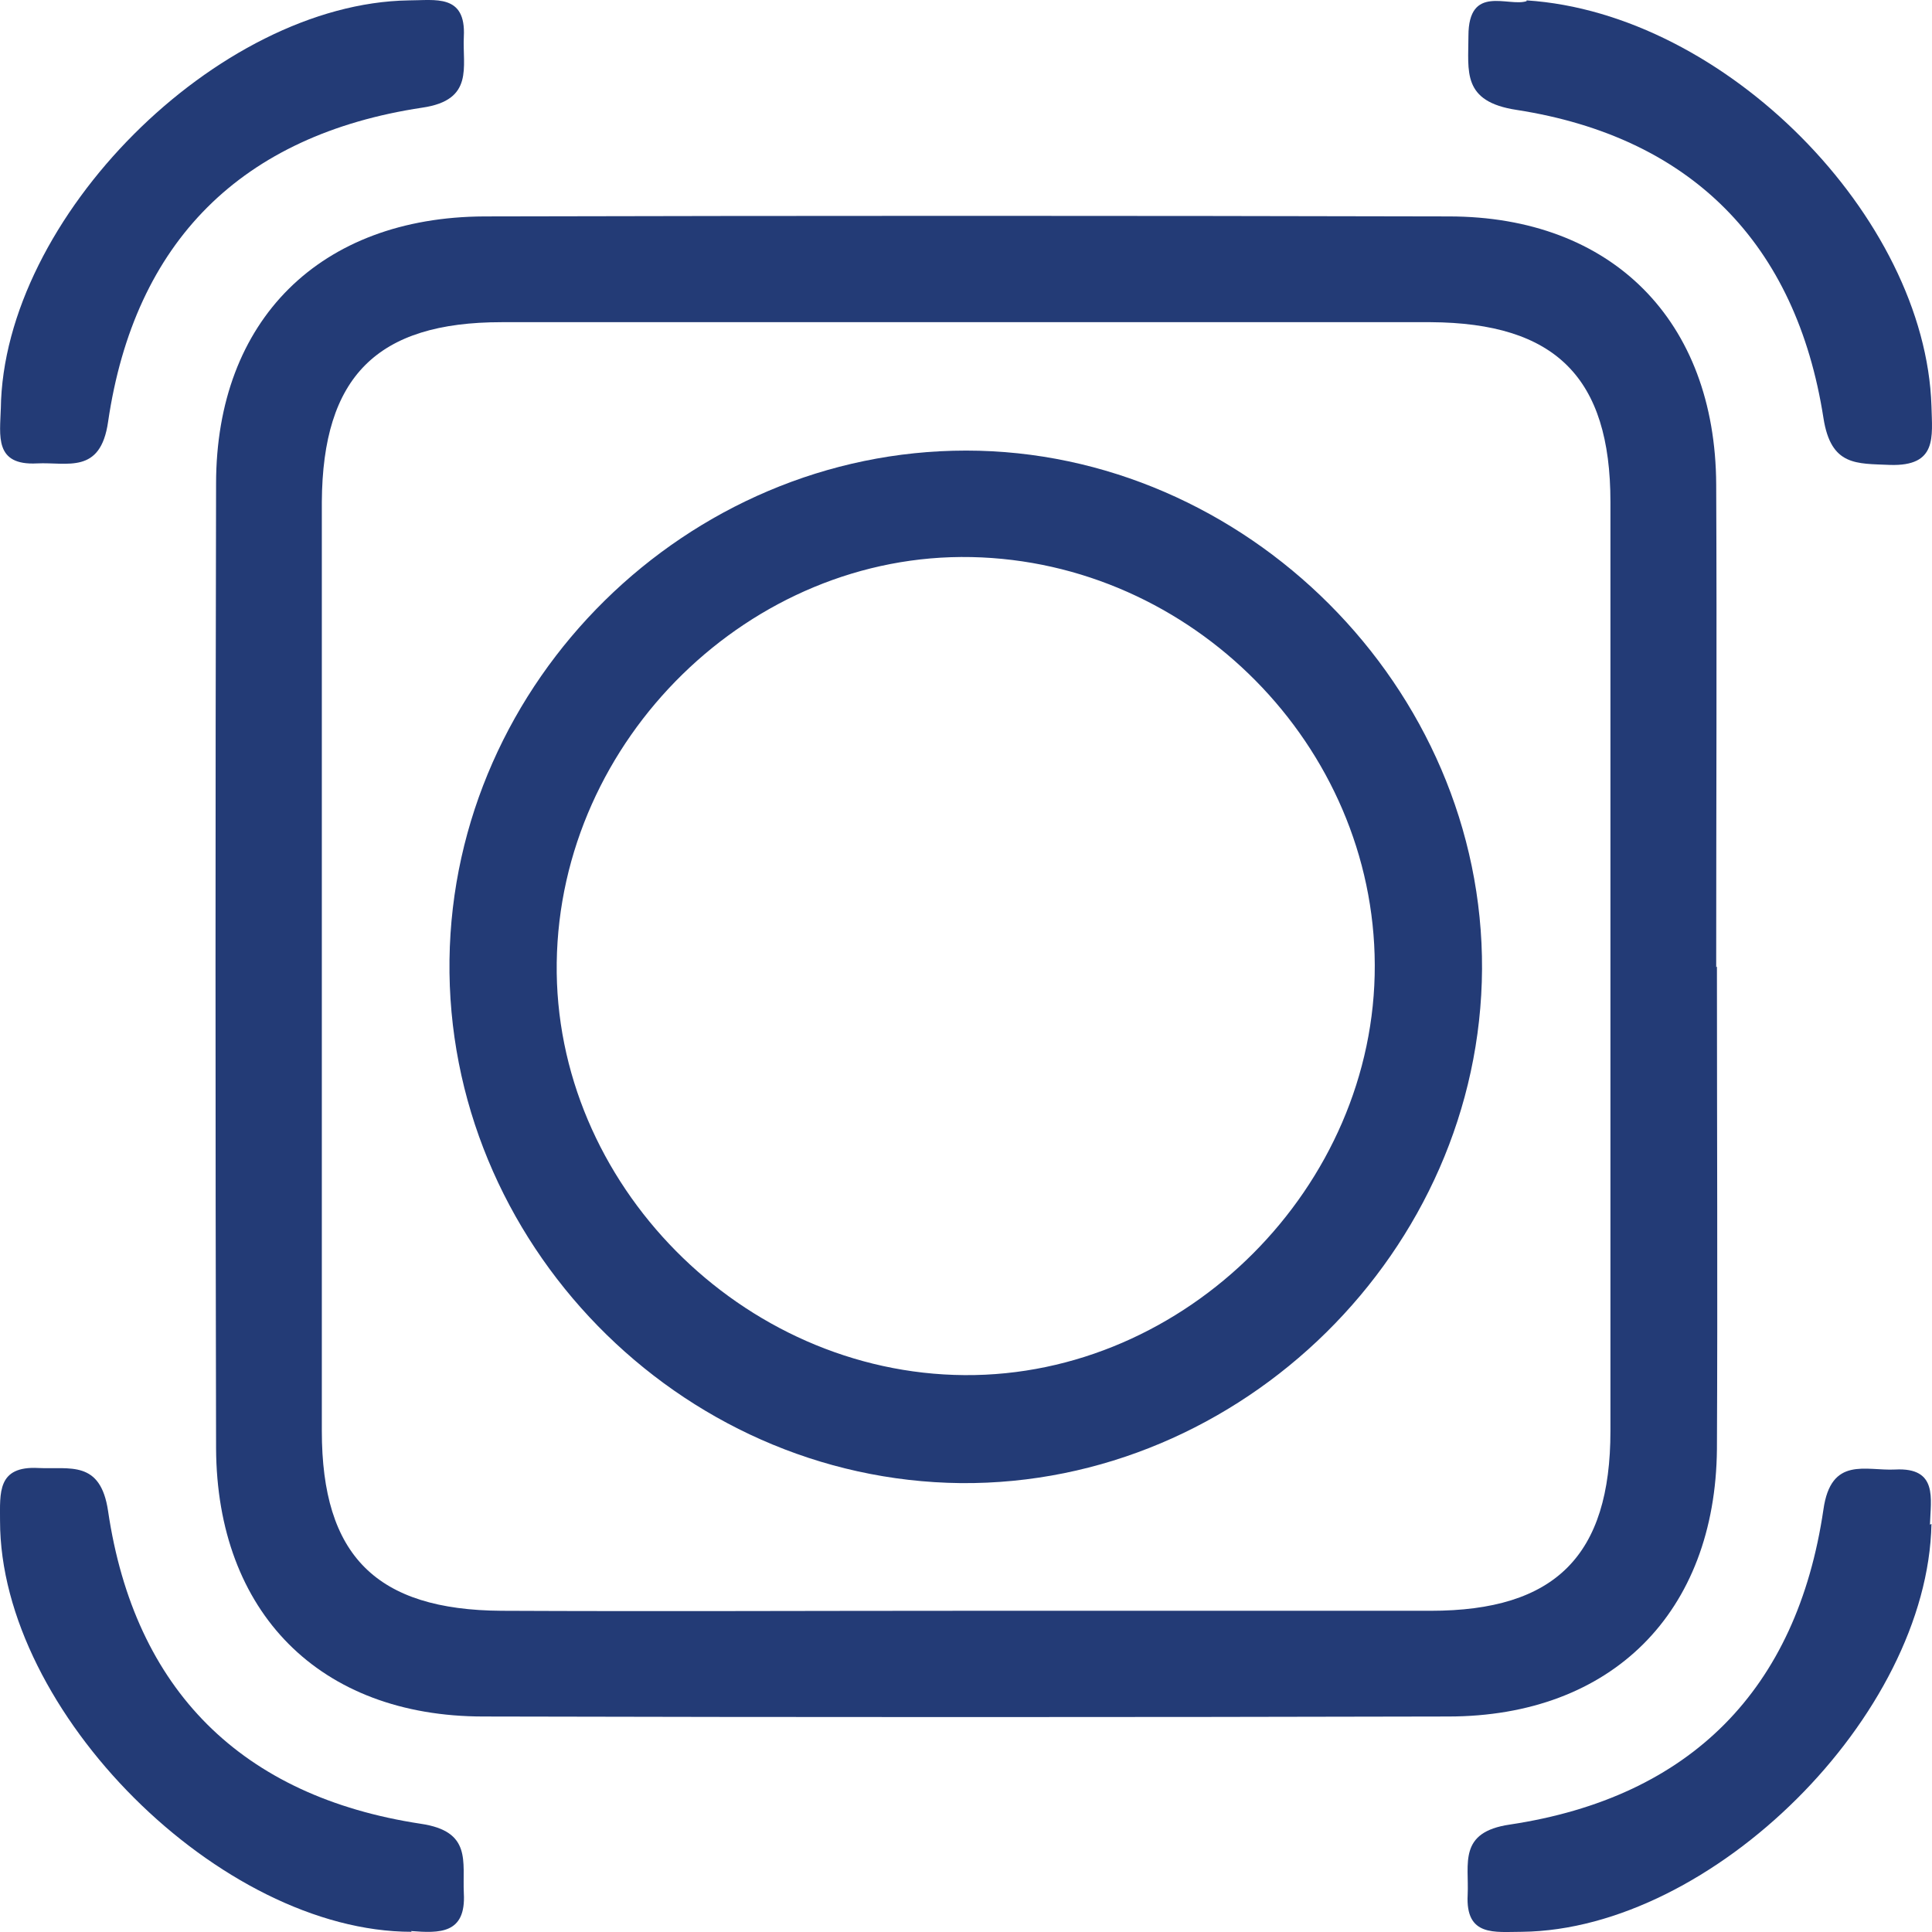
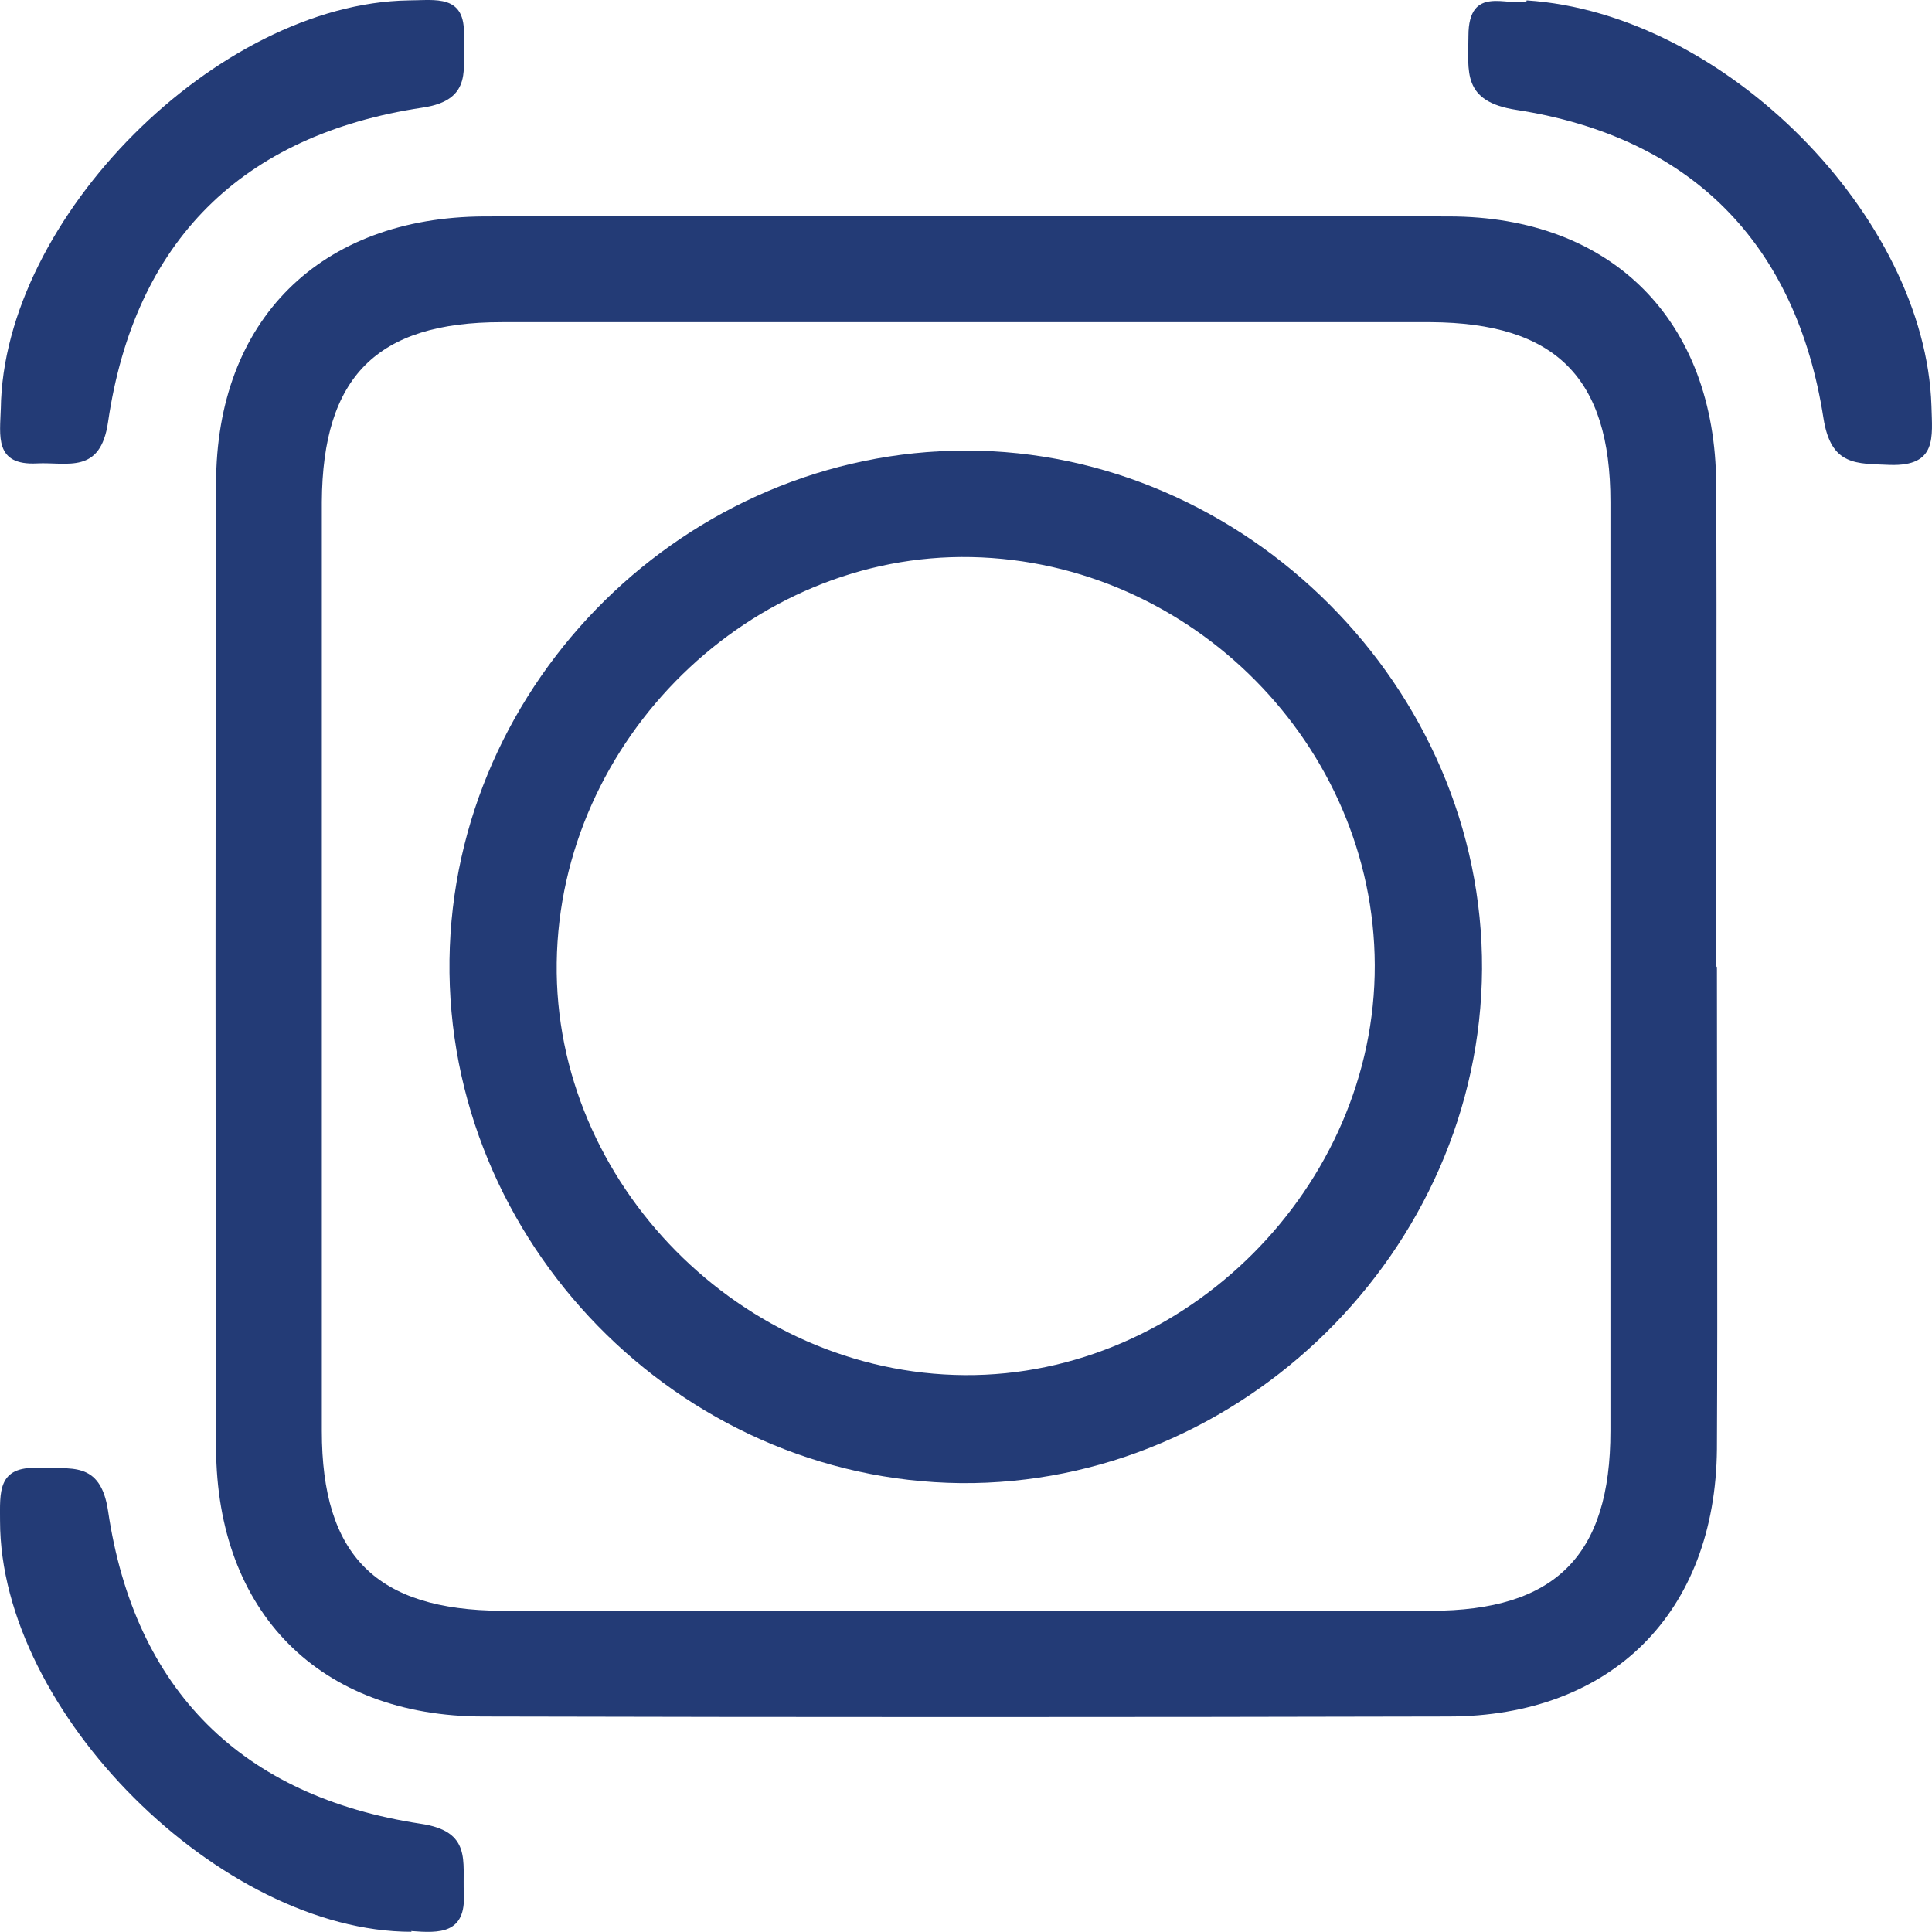
<svg xmlns="http://www.w3.org/2000/svg" width="50" height="50" viewBox="0 0 50 50" fill="none">
  <g clip-path="url(#clip0_811_146)">
    <path d="M25.003 41.687C29.011 41.687 33.018 41.687 37.026 41.687C40.251 41.687 41.678 40.26 41.678 37.034C41.678 29.019 41.678 21.005 41.678 12.99C41.678 9.765 40.251 8.357 37.026 8.338C29.011 8.338 20.996 8.338 12.982 8.338C9.756 8.338 8.349 9.745 8.329 12.99C8.329 21.005 8.329 29.019 8.329 37.034C8.329 40.26 9.736 41.667 12.982 41.687C16.989 41.706 20.996 41.687 25.003 41.687ZM44.434 25.012C44.434 29.176 44.454 33.34 44.434 37.503C44.395 41.726 41.717 44.423 37.475 44.423C29.148 44.443 20.82 44.443 12.512 44.423C8.27 44.423 5.612 41.726 5.592 37.484C5.573 29.156 5.573 20.829 5.592 12.521C5.592 8.279 8.29 5.62 12.532 5.601C20.859 5.581 29.187 5.581 37.495 5.601C41.717 5.601 44.395 8.298 44.415 12.54C44.434 16.704 44.415 20.868 44.415 25.032" fill="#233B76" />
    <path d="M39.508 0.01C44.649 0.342 49.83 5.62 49.986 10.507C50.005 11.309 50.142 12.071 48.911 12.032C48.051 11.993 47.386 12.071 47.191 10.82C46.487 6.305 43.77 3.548 39.254 2.845C37.827 2.63 38.003 1.848 38.003 0.929C38.003 -0.42 39.039 0.186 39.508 0.03" fill="#233B76" />
    <path d="M10.655 49.995C5.709 49.995 0.001 44.306 0.001 39.36C0.001 38.637 -0.077 37.933 0.998 37.992C1.8 38.031 2.601 37.777 2.797 39.106C3.481 43.739 6.257 46.495 10.889 47.199C12.219 47.395 11.965 48.176 12.004 48.998C12.062 50.053 11.378 50.033 10.635 49.975" fill="#233B76" />
    <path d="M0.021 10.586C0.079 5.64 5.631 0.088 10.577 0.01C11.261 0.01 12.062 -0.166 12.004 0.948C11.965 1.73 12.277 2.59 10.929 2.786C6.257 3.49 3.481 6.246 2.797 10.918C2.601 12.286 1.741 11.954 0.959 11.993C-0.155 12.052 0.001 11.27 0.021 10.566" fill="#233B76" />
-     <path d="M49.986 39.439C49.888 44.404 44.317 49.936 39.391 49.995C38.687 49.995 37.925 50.131 37.983 49.037C38.022 48.235 37.729 47.414 39.078 47.219C43.75 46.515 46.506 43.72 47.19 39.067C47.386 37.679 48.285 38.07 49.047 38.031C50.162 37.972 49.966 38.794 49.947 39.458" fill="#233B76" />
    <path d="M24.964 35.588C30.692 35.627 35.598 30.701 35.579 24.973C35.559 19.304 30.848 14.534 25.14 14.417C19.432 14.3 14.486 19.128 14.408 24.914C14.33 30.622 19.198 35.548 24.964 35.588ZM38.355 25.071C38.316 32.362 32.138 38.442 24.867 38.383C17.556 38.305 11.535 32.128 11.633 24.836C11.73 17.623 17.79 11.661 25.003 11.661C32.217 11.661 38.394 17.779 38.355 25.09" fill="#233B76" />
  </g>
  <defs>
    <clipPath id="clip0_811_146">
      <rect width="50" height="50" fill="white" />
    </clipPath>
  </defs>
</svg>